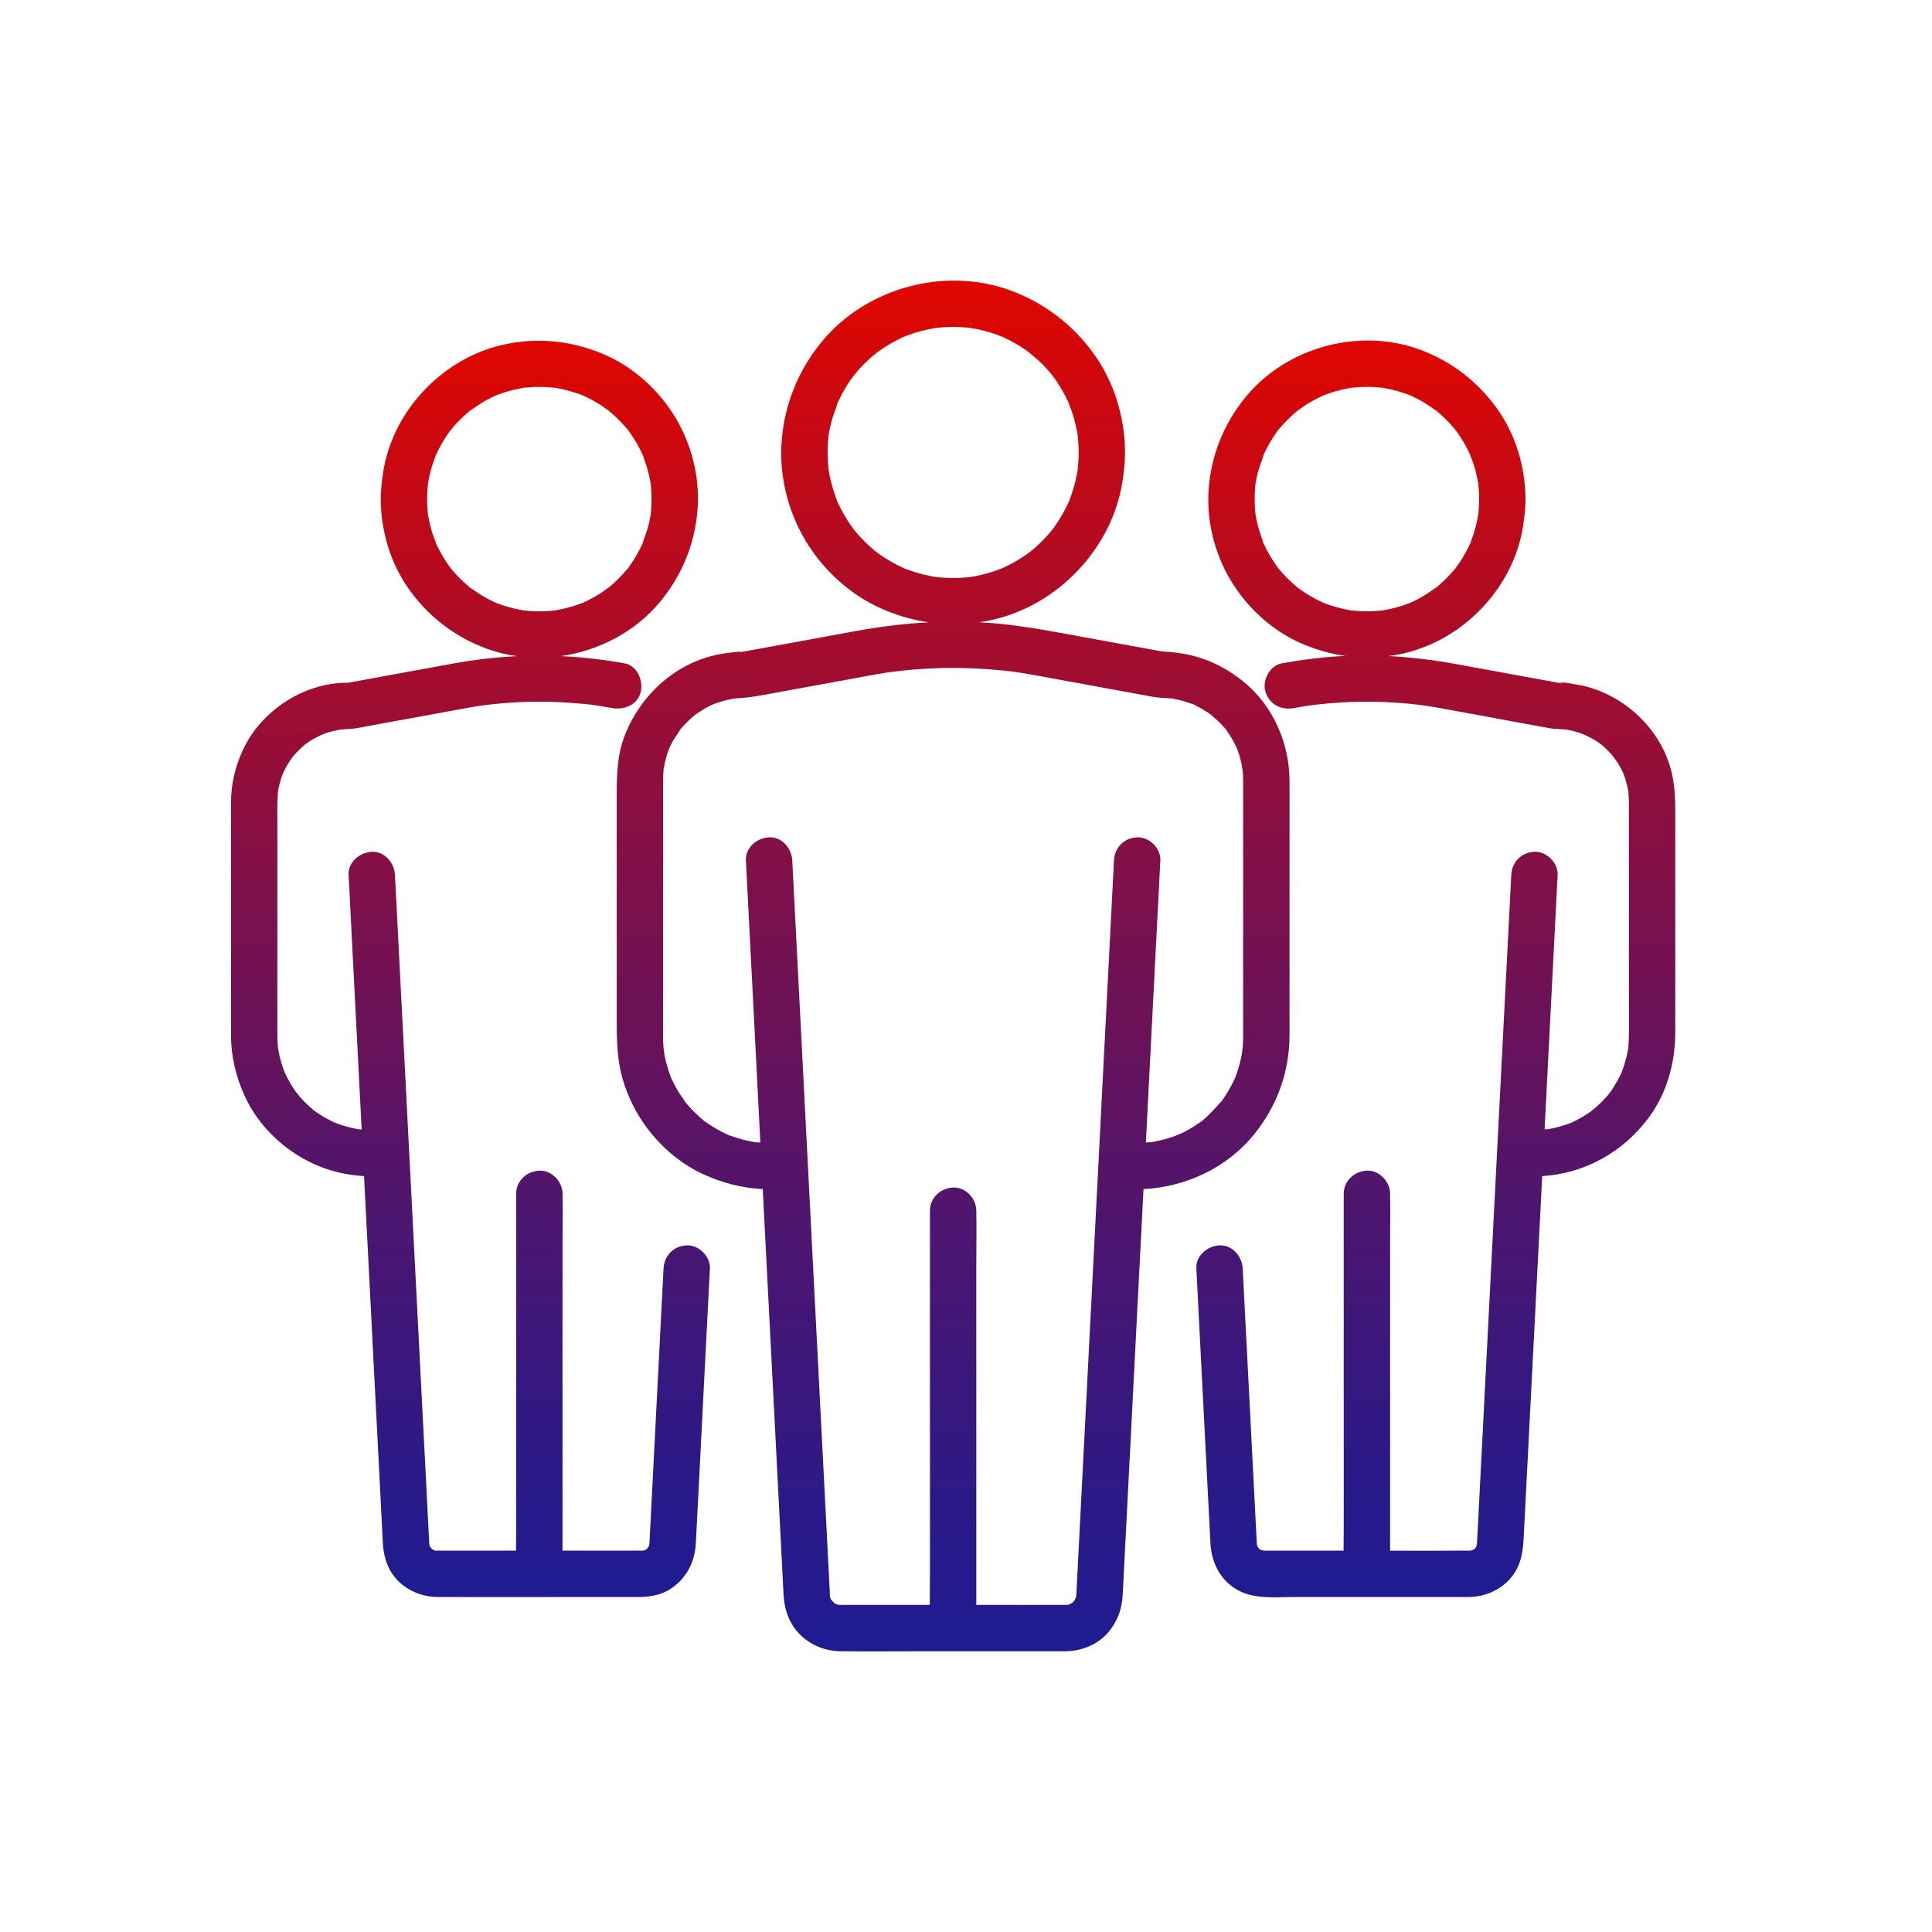
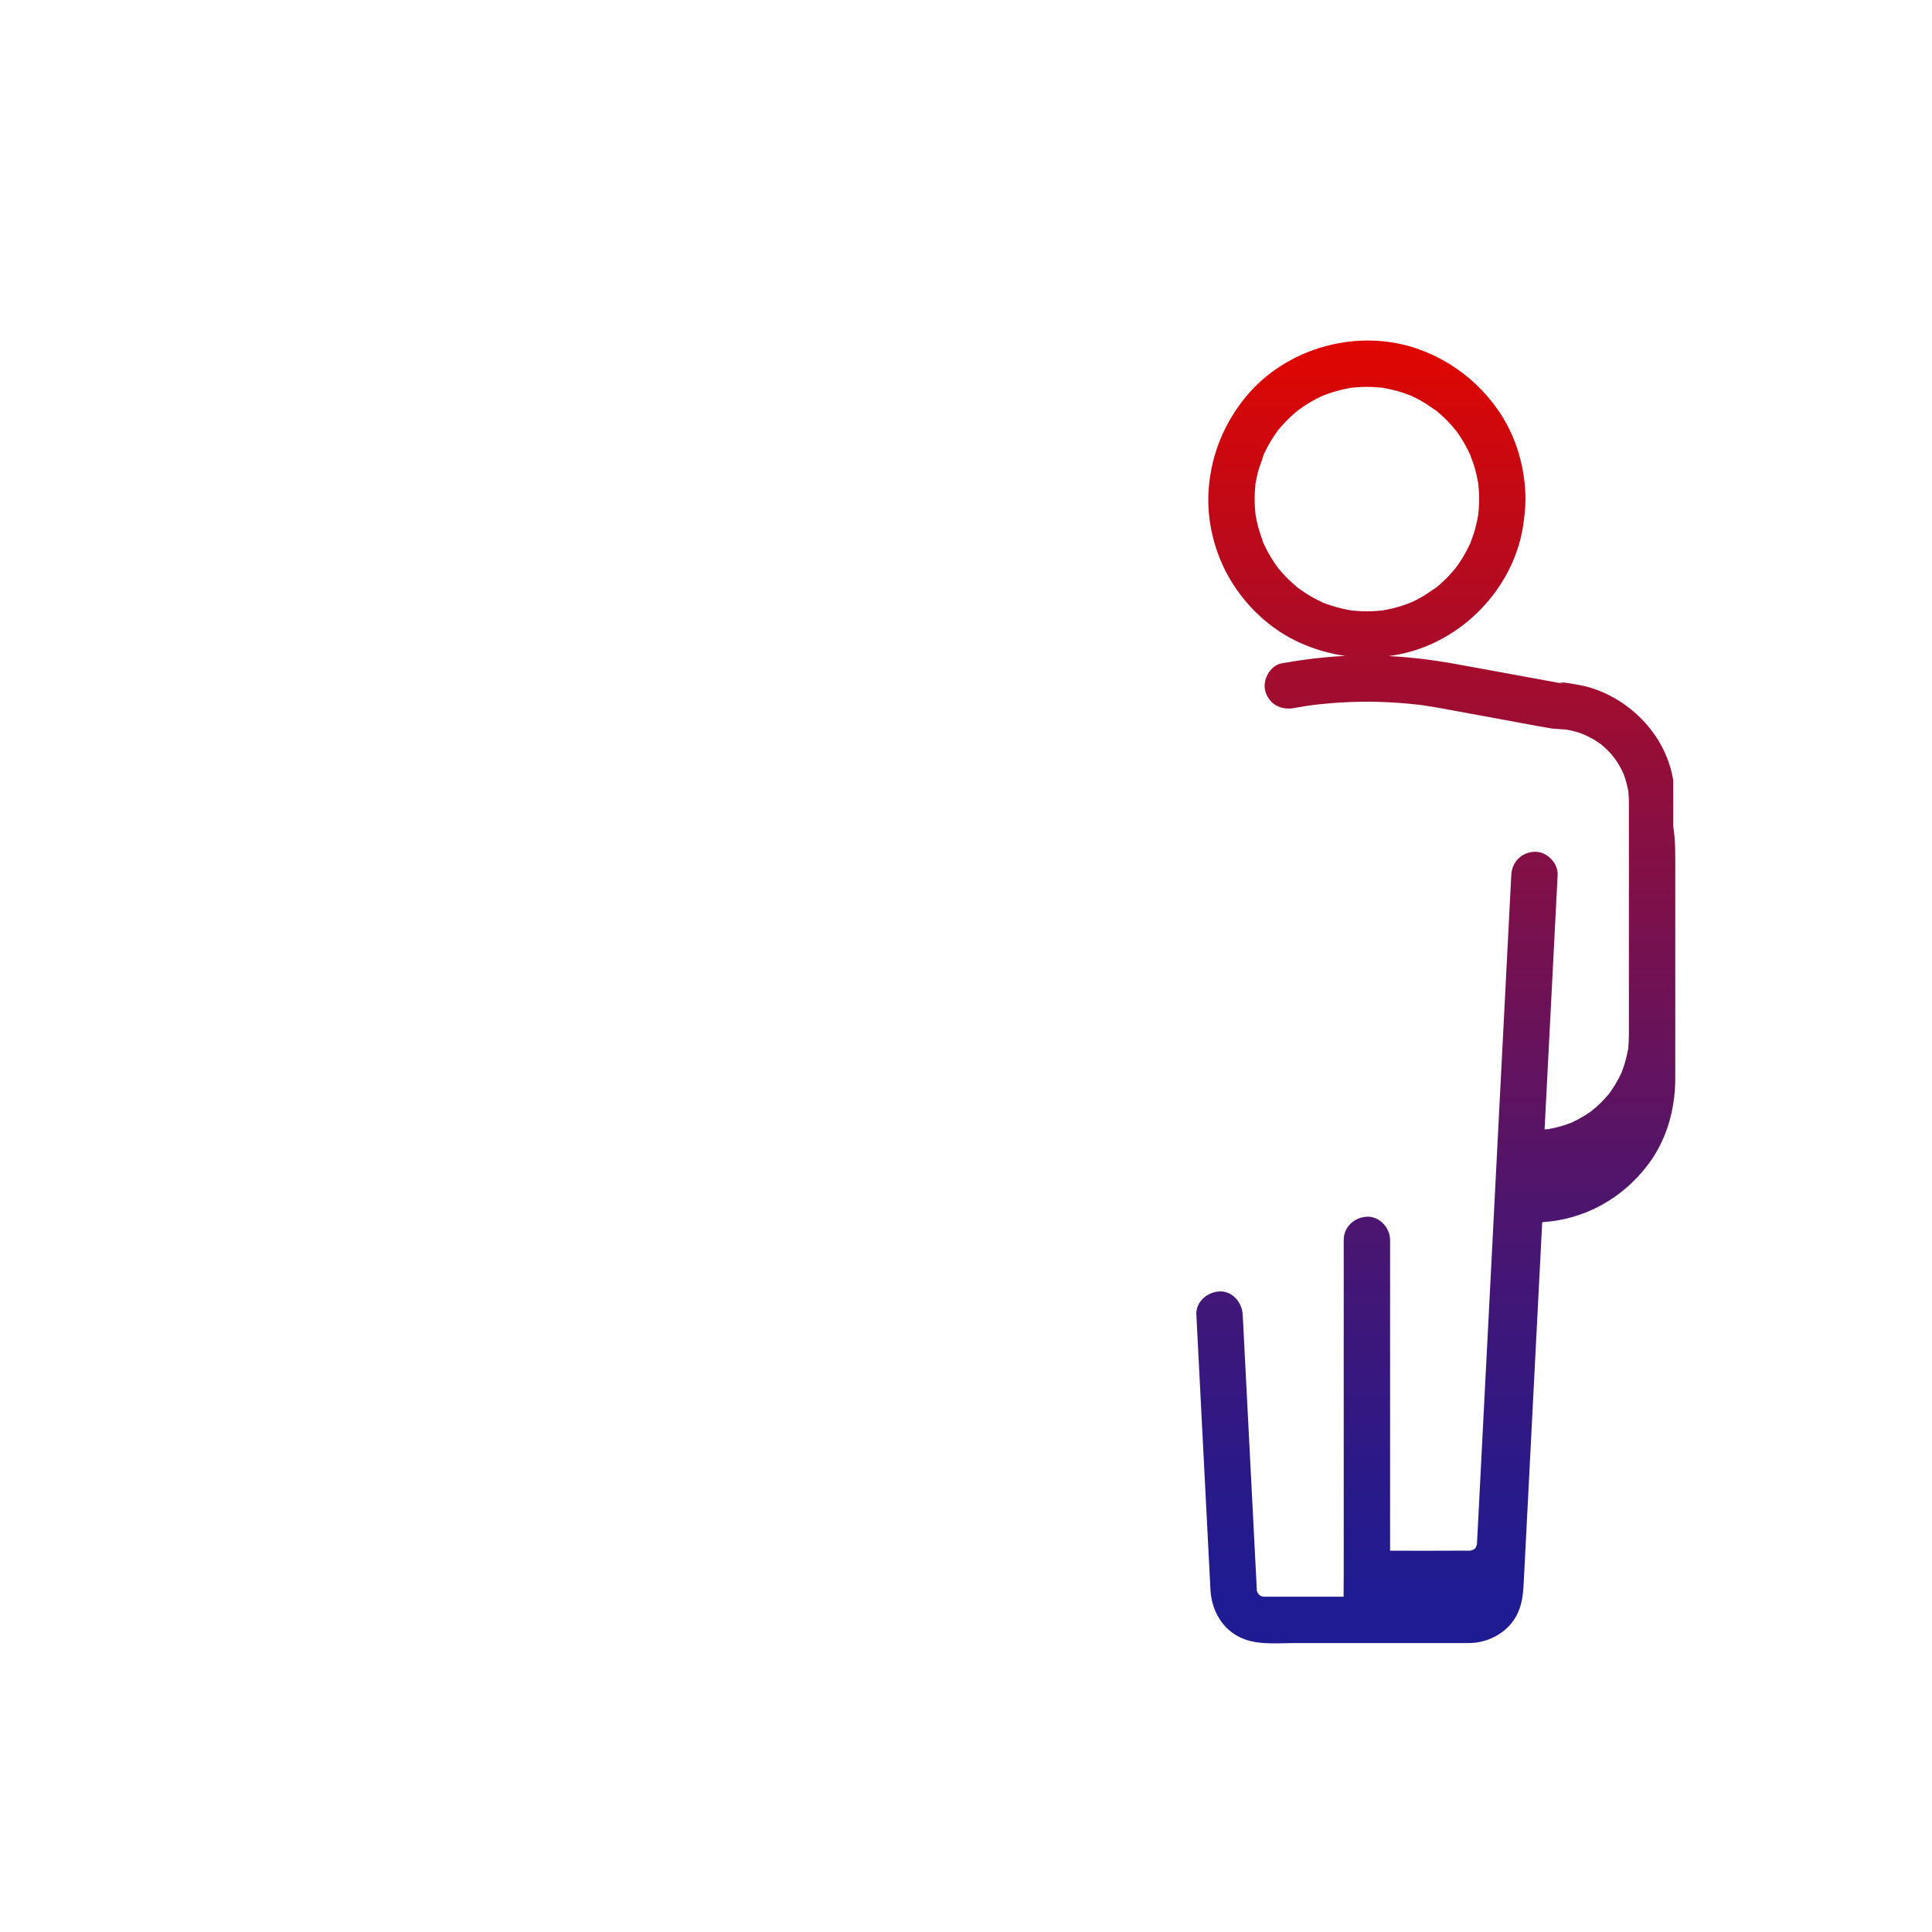
<svg xmlns="http://www.w3.org/2000/svg" xmlns:xlink="http://www.w3.org/1999/xlink" id="Layer_1" version="1.1" viewBox="0 0 2000 2000">
  <defs>
    <style>
      .st0 {
        fill: url(#linear-gradient2);
      }

      .st1 {
        fill: url(#linear-gradient1);
      }

      .st2 {
        fill: url(#linear-gradient);
      }
    </style>
    <linearGradient id="linear-gradient" x1="986.69" y1="290.48" x2="986.69" y2="1709.52" gradientUnits="userSpaceOnUse">
      <stop offset="0" stop-color="#e10600" />
      <stop offset=".04" stop-color="#d60707" />
      <stop offset=".39" stop-color="#880f42" />
      <stop offset=".68" stop-color="#4f156d" />
      <stop offset=".89" stop-color="#2c1987" />
      <stop offset="1" stop-color="#1f1b92" />
    </linearGradient>
    <linearGradient id="linear-gradient1" x1="1486.35" y1="352.51" x2="1486.35" y2="1653.53" xlink:href="#linear-gradient" />
    <linearGradient id="linear-gradient2" x1="487.01" y1="352.75" x2="487.01" y2="1653.3" xlink:href="#linear-gradient" />
  </defs>
-   <path class="st2" d="M1334.91,808.4c-.07-39.56-17.5-78.8-48.7-103.6-19.24-15.29-41.33-25.49-65.79-28.77-3.34-.45-6.67-.91-10.04-1.17-1.38-.11-2.77-.19-4.17-.24-.85-.03-3.34-.3-2.9-.15,1.22.22,2.44.44,3.67.67.16.03.34.06.53.1-.41-.06-.94-.15-1.62-.27-1.65-.28-2.39-.43-2.58-.5-1.97-.36-3.94-.72-5.91-1.08-26.73-4.9-53.46-9.79-80.2-14.68-29.5-5.4-58.9-11.04-88.84-13.55-4.87-.41-9.75-.74-14.62-.99,3.17-.46,6.34-1,9.5-1.63,69.9-13.9,127.93-73.65,138.74-144.26,1.51-9.85,2.58-19.7,2.64-29.67v-.43c-.21-35.82-10.99-72.07-31.91-101.32-21.73-30.41-51.15-53.03-86.22-66.02-68.1-25.2-149.63-3.2-195.75,52.86-24.15,29.36-38.47,64.2-41.52,102.15-2.9,36.01,6.23,73.38,24.91,104.26,18.05,29.83,45.28,55.03,77.16,69.42,16.16,7.29,32.96,12.22,50.07,14.7-25.29,1.32-50.48,4.46-75.51,9.04-24.89,4.55-49.77,9.11-74.66,13.66-12.13,2.22-24.26,4.45-36.4,6.67-1.69.31-3.39.61-5.08.92-1.19.22-2.38.44-3.57.66-2.98.56.38-.93,3.18-.71-2.42-.28-5.4.3-7.75.5-4.41.39-8.84,1-13.21,1.68-47.01,7.39-85.36,41.93-102,85.72-7.67,20.16-7.93,41.19-7.93,62.34v230.33c0,20.49.18,40.69,5.75,60.69,12.04,43.19,43.49,81.45,84.47,100.12,19.4,8.83,39.73,14.09,60.94,15.08.04.63.07,1.27.1,1.9,2.27,44.11,4.53,88.22,6.79,132.33,2.08,40.54,4.16,81.09,6.24,121.64,1.66,32.48,3.33,64.96,4.99,97.44,1,19.42,1.99,38.84,2.99,58.25.17,3.3.29,6.6.51,9.9,1,15.07,6.35,29.23,17.26,40,11.19,11.03,26.17,16.79,41.78,16.98,28.25.35,56.53,0,84.78,0h121.47c8.92,0,17.86.11,26.78,0,16.37-.21,33-6.81,43.81-19.41,9.38-10.93,14.11-23.36,15.04-37.68.74-11.36,1.17-22.74,1.75-34.11,1.37-26.77,2.75-53.54,4.12-80.31,1.91-37.34,3.83-74.68,5.74-112.01,2.2-42.91,4.4-85.81,6.6-128.72,1.13-22.07,2.27-44.14,3.4-66.21,43.62-2.03,86.41-22.11,114.17-56.21,24.05-29.54,36.98-65.09,37-103.28.02-44.5,0-89.01,0-133.52s.07-86.34,0-129.51ZM1090.67,546.69c.08-.11.15-.19.2-.24-.04.05-.1.13-.2.24ZM1107.36,419.5c-.04-.09-.1-.22-.18-.39.08.16.14.3.18.39ZM1003.6,334.38c.42.06.84.11,1.24.17h.01c1.69.31,3.15.89-1.78-.22.18.01.35.03.53.05ZM970.24,334.28c-.31.05-.63.1-.94.15-.04,0-.07.01-.11.01-1.1.12-1.58.17-1.69.17.33-.09,4.57-.63,2.74-.33ZM883.31,547.51c-.08-.1-.16-.19-.22-.28.33.39.7.85,1.03,1.27-.15-.18-.41-.5-.81-.99ZM907.57,571.77c-.25-.21-.47-.38-.63-.52.41.32.83.66,1.17.94-.15-.11-.33-.25-.54-.42ZM951.04,593.42c-3.43-.97-6.83-2.06-10.18-3.27-1.68-.61-3.32-1.31-4.99-1.92.49.21.98.43,1.46.66,2.24,1.04-2.44-.88-2.7-1.08.04,0,.24.06.64.2.18.06.37.13.55.2-.51-.23-1.01-.45-1.51-.68-6.77-3.12-13.31-6.75-19.56-10.82-1.46-.96-2.91-1.94-4.34-2.94-.56-.39-3.87-2.92-3.94-2.92-.49-.4-.92-.75-1.07-.88-1.51-1.25-3-2.53-4.46-3.83-5.67-5.09-10.97-10.59-15.84-16.46-.12-.15-.43-.52-.81-.98l-.02-.02h0s-.03-.03-.04-.05c.02.01.03.02.03.02-.24-.38-2.23-2.97-2.57-3.45-2.28-3.21-4.43-6.51-6.45-9.88-1.81-3.01-3.51-6.09-5.1-9.21-.9-1.77-1.77-3.55-2.6-5.35-.22-.47-.43-.94-.64-1.42.05.16.11.31.17.47.14.38.2.56.2.59-.15-.21-1.32-2.96-1.32-3.07.02,0,.17.29.5,1.02.15.33.3.66.45.99-2.59-6.97-5.03-13.91-6.78-21.17-.9-3.74-1.65-7.51-2.27-11.3-.06-.36-.11-.72-.16-1.09.03.23.05.45.07.68.06.61.09.99.11,1.19-.08-.55-.27-2.22-.37-3.04.08.39.14.77.19,1.17-.18-1.83-.39-3.67-.52-5.5-.62-8.13-.6-16.3.05-24.43.1-1.27.23-2.54.36-3.8-.05.19-.09.4-.14.61.08-.36.14-.73.19-1.11.04-.4.09-.79.13-1.19.05-.43.14-.89.23-1.24.01-.05.02-.09.03-.13.61-3.7,1.37-7.36,2.26-11,1.79-7.27,4.85-14.06,6.92-21.18-.25.55-.49,1.11-.75,1.66-.19.41-.33.71-.42.9.31-.71,1.11-2.52,1.27-2.91-.03.12-.07.23-.1.35.11-.25.23-.5.34-.75.74-1.6,1.51-3.19,2.3-4.76,1.78-3.53,3.69-6.98,5.74-10.36,1.81-2.99,3.72-5.92,5.73-8.79.99-1.41,2.18-2.76,3.08-4.23-.98,1.61-1.48,2.42-1.66,2.73.42-.62,1.97-3.04,2.79-4.01,4.75-5.68,9.91-11.02,15.42-15.96,2.38-2.13,4.91-4.06,7.34-6.12-1.24,1.08-1.8,1.57-1.94,1.71.31-.24,2.57-2.16,3.54-2.84,1.6-1.14,3.23-2.24,4.87-3.32,6.25-4.07,12.79-7.7,19.56-10.82.31-.14.62-.28.93-.42-.17.06-.35.12-.53.17.4-.16,2.49-1.09,3.07-1.33-.17.08-.51.24-1.05.49-.5.23-1,.45-1.49.67,1.68-.55,3.34-1.37,4.99-1.97,3.56-1.3,7.17-2.47,10.81-3.5,3.68-1.04,7.4-1.94,11.15-2.71,1.77-.36,3.56-.69,5.35-.99.55-.09,1.1-.17,1.65-.26-1.1.12-1.58.17-1.69.17.33-.09,4.57-.63,2.74-.33-.31.05-.63.1-.94.15,7.86-.88,15.78-1.16,23.68-.84,3.37.13,6.74.37,10.09.74-.1-.02-.2-.05-.31-.08.27.05.56.09.84.13.14.02.29.03.43.05.26.03.53.07.81.12h.01c.09.01.18.03.27.04,2.02.33,4.03.7,6.03,1.1,7.46,1.52,14.8,3.6,21.95,6.21,1.66.6,3.31,1.42,4.99,1.97-.49-.22-.99-.44-1.48-.67-.55-.25-.89-.41-1.06-.49.59.24,2.68,1.17,3.07,1.33-.18-.05-.36-.11-.53-.17.31.14.62.28.93.42,3.59,1.66,7.12,3.45,10.57,5.38,3.06,1.71,6.06,3.53,8.99,5.44,1.47.96,2.91,1.94,4.34,2.94,1,.7,3.3,2.62,3.88,3.07-.15-.15-.44-.41-.92-.83,5.11,4.4,10.26,8.65,14.96,13.56,2.41,2.52,4.74,5.11,6.97,7.79,1.12,1.33,2.15,2.75,3.29,4.06-1.54-1.76-2.16-2.47-2.25-2.55.14.21,2.41,2.93,3.17,4,4.28,6.1,8.12,12.5,11.47,19.15.8,1.57,1.56,3.16,2.3,4.76.14.3.28.6.41.91-.05-.12-.09-.25-.11-.38.19.49.75,1.75,1.08,2.49-.08-.16-.18-.36-.29-.61-.23-.5-.45-1-.68-1.5,1.08,3.6,2.77,7.1,3.93,10.68,2.24,7,3.98,14.15,5.2,21.39.09.36.19.86.24,1.32.03.32.07.63.1.95,0,.04,0,.07.02.11.04.3.08.6.14.89-.03-.11-.06-.22-.08-.32.13,1.29.26,2.57.36,3.86.34,4.18.49,8.37.51,12.56-.02,3.96-.15,7.92-.45,11.87-.14,1.81-.32,3.62-.51,5.43.07-.49.14-1,.19-1.3-.03.28-.09.79-.2,1.59-.1.76-.17,1.26-.21,1.56.06-.5.16-1.35.21-1.78-.07.44-.13.86-.17,1.09-1.22,7.55-3.01,15.01-5.35,22.3-1.08,3.37-2.37,6.65-3.61,9.95.21-.46.41-.92.62-1.38,1.05-2.24-.9,2.45-1.09,2.7,0-.03.07-.22.22-.63.08-.23.17-.46.25-.69-.15.35-.3.7-.46,1.04-.91,2-1.87,3.99-2.87,5.95-3.38,6.63-7.24,13.02-11.54,19.09-.3.42-1.87,2.46-2.41,3.22.48-.57.96-1.17,1.29-1.56-.12.17-.29.38-.51.65-.6.75-.89,1.1-.96,1.17-.58.69-1.08,1.3-1.25,1.5-2.37,2.84-4.85,5.6-7.42,8.26-2.57,2.66-5.24,5.23-8,7.7-1.3,1.16-2.61,2.3-3.95,3.42-.25.21-.88.72-1.55,1.27h-.01c-.03.06-.35.33-1.11.94-.2.16-.38.3-.52.4.42-.35,1.02-.84,1.59-1.31-.42.27-3.27,2.45-3.92,2.91-1.43,1-2.87,1.98-4.34,2.94-3.3,2.15-6.68,4.18-10.14,6.07-3.08,1.69-6.23,3.28-9.42,4.75-.37.17-.87.37-1.39.55.31-.09.66-.2,1.05-.32-2.1.65-4.13,1.64-6.2,2.39-7.17,2.58-14.53,4.62-22,6.11-1.26.25-2.52.49-3.79.7,0,.04-1.15.27-1.97.36-.21.02-.42.04-.63.06-.55.08-1.11.16-1.67.26.43-.08.82-.15,1.18-.21-3.77.39-7.53.69-11.32.83-7.67.28-15.29-.09-22.91-.86.42.05.83.11,1.23.19-.79-.1-2.78-.33-3.25-.4.17.01.56.06,1.27.13.25.03.5.05.75.08-.39-.06-.78-.11-1.16-.17-1.79-.29-3.58-.62-5.36-.97-3.97-.79-7.91-1.74-11.81-2.84ZM860.56,1656.53s.04.04.06.06c0,.11.01.23.02.35-.01-.12-.03-.26-.08-.41ZM1286.91,1073.33c-.02,3.28-.12,6.56-.36,9.83-.15,1.97-1.51,10.3-.44,4.66-.38,2.21-.71,4.44-1.17,6.62-1,4.84-2.28,9.62-3.83,14.31-.68,2.08-1.41,4.12-2.19,6.16.11-.21.23-.44.36-.68-.2.39-.39.79-.57,1.2,0,.01-.01.02-.01.03-.03.06-.06.12-.09.19-.03.06-.05.12-.08.18-.29.67-.57,1.36-.88,2.02-2.05,4.38-4.34,8.65-6.85,12.79-1.14,1.87-2.32,3.71-3.55,5.52-.72,1.08-1.47,2.15-2.23,3.2.19-.21.39-.43.58-.64-.72.93-1.44,1.85-2.16,2.78.53-.7,1.05-1.4,1.56-2.11-6.61,7.28-12.74,14.51-20.42,20.77-.68.55-1.41,1.06-2.05,1.64.27-.24.52-.46.74-.66-.02.02-.05.03-.07.05-1.78,1.28-3.58,2.52-5.42,3.71-4.42,2.87-9.01,5.48-13.74,7.8-1.97.97-4.06,1.76-6.01,2.78,7.05-3.68-.33.04-2.31.74-4.43,1.58-8.94,2.93-13.51,4.03-2.42.58-4.85,1.09-7.3,1.54-.97.17-1.95.33-2.93.49.17,0,.33-.02.5-.04,5.11-.49-5.98,1-.94.12.15-.03.29-.05.44-.08-1.93.18-3.85.34-5.77.47.3-5.85.6-11.71.9-17.56,2.05-40.08,4.11-80.15,6.16-120.22,1.6-31.24,3.21-62.49,4.81-93.73.91-17.83,1.83-35.65,2.74-53.48.12-2.33.24-4.66.36-6.98.64-12.56-11.5-24.56-24-24-13.56.6-23.31,10.54-24,24-.48,9.34-.96,18.69-1.44,28.04-1.28,25.04-2.57,50.09-3.85,75.14-1.84,35.87-3.68,71.74-5.52,107.62-2.17,42.26-4.33,84.52-6.5,126.79-2.24,43.65-4.48,87.3-6.72,130.95-2.07,40.52-4.15,81.04-6.23,121.56-1.68,32.73-3.36,65.45-5.03,98.17-1.04,20.25-2.08,40.51-3.12,60.76-.2,4-.38,8.01-.61,12.01-.01.1-.02.2-.02.29-.34,1.08-.77,2.24-1.1,3.37-.4.63-.82,1.29-1.14,1.94-.17.19-.34.38-.52.56-.36.37-.76.71-1.15,1.06t-.01.01c-.71.42-1.42.86-2.12,1.3-.89.28-1.84.69-2.63.89-.16.04-.32.07-.49.1-.46-.01-.93.02-1.39.03h-.69c-28.19.18-56.4,0-84.59,0h-7.64v-354.71c0-17.51.41-35.07,0-52.57-.01-.26,0-.52,0-.77,0-12.56-11.04-24.58-24-24-13.01.58-24,10.54-24,24v378.71c0,9.77-.13,19.56-.17,29.34h-65.33c-9.01,0-18.02.11-27.03,0h-.44s-.12,0-.19-.01c.31.12.65.26,1.02.42-.36-.16-.76-.3-1.18-.42-.62,0-1.58-.01-1.12-.02-1.42,0-1.73-.47-.92-.47-.66-.14-1.33-.27-1.94-.41,0,0-.02-.01-.02-.01-.16-.07-.3-.14-.44-.22-.3-.17-.58-.34-.87-.53-.57-.75-1.68-1.64-2.54-2.37-.28-.48-.66-1.05-.98-1.52.03.22.06.46.09.72-.02-.02-.05-.05-.07-.07-.11-.43-.33-.94-.51-1.38-.07-.1-.12-.17-.15-.22-.53-.84-.54-1.32-.35-1.32-.04-.15-.08-.3-.12-.46-.02.29-.05.6-.09.94.06-.48-.09-1.01-.11-1.5,0-.11,0-.23-.01-.34-.04-.14-.07-.29-.11-.43-.25-.98-.15-1.51.01-1.46-.68-12.08-1.24-24.17-1.86-36.24-1.4-27.26-2.79-54.52-4.19-81.78-1.92-37.48-3.85-74.96-5.77-112.43-2.19-42.73-4.38-85.46-6.57-128.19-2.23-43.44-4.45-86.87-6.68-130.31-2.03-39.61-4.06-79.22-6.09-118.83-1.58-30.8-3.16-61.6-4.74-92.4-.9-17.49-1.8-34.97-2.69-52.46-.12-2.29-.24-4.58-.35-6.87-.65-12.52-10.58-24.6-24-24-12.46.56-24.69,10.57-24,24,.48,9.55.97,19.1,1.46,28.65,1.31,25.44,2.61,50.87,3.92,76.31,1.86,36.33,3.72,72.67,5.59,109.01,1.33,26,2.66,52,4,78-1.94-.13-3.88-.29-5.83-.47.16.03.33.05.49.08,5.05.84-6.05-.61-.94-.12.15.01.3.03.45.04-.74-.12-1.47-.24-2.21-.37-3.11-.55-6.21-1.21-9.28-1.99-4.34-1.09-8.62-2.4-12.82-3.92-1.19-.42-2.35-.89-3.53-1.34.21.1.41.19.62.29,3.51,1.63-1.82-.58-2.09-.8.06,0,.42.12,1.26.43.07.03.14.05.21.08-2.19-1.02-4.38-2.04-6.53-3.15-4.09-2.11-8.07-4.44-11.93-6.97-1.9-1.25-3.73-2.57-5.59-3.88.3.24.59.48.88.73,2.43,2.07-5.04-3.67-1.21-.97.09.06.18.13.27.19-.87-.71-1.75-1.39-2.61-2.12-3.66-3.1-7.15-6.39-10.46-9.87-1.5-1.58-2.97-3.19-4.39-4.84-.74-.86-1.47-1.73-2.19-2.6-.01-.01-.02-.03-.03-.04-.11-.12-.21-.25-.31-.37-.69-.85-1.48-2.25-1.48-2.39-2.01-2.94-4.2-5.8-6.03-8.87-2.43-4.09-4.55-8.33-6.6-12.62.02.08.05.16.07.24-.05-.12-.09-.25-.14-.38-.11-.23-.22-.47-.33-.7-.22-.48-.42-1.04-.55-1.48h0c-.11-.26-.21-.52-.31-.78-.78-2.08-1.51-4.19-2.18-6.31-1.64-5.15-2.96-10.4-3.95-15.71-.39-2.1-.7-9.48-.42-2.14-.12-2.15-.51-4.32-.66-6.47-.24-3.3-.34-6.6-.35-9.91,0-1.12,0-2.24,0-3.37v-134.97c0-42.07-.06-84.14,0-126.22,0-3.21.07-6.42.31-9.63.06-.74.13-1.49.2-2.24h0s.01-.04.01-.05c.03-.38.07-.77.11-1.15.09-.84.33-1.67.51-2.04h0c.2-1.25.37-2.5.64-3.69,1.09-4.9,2.54-9.72,4.3-14.42-.09.15-.18.31-.28.48.15-.26.29-.53.41-.82.01-.02.02-.04.02-.06.07-.18.16-.38.25-.58.01-.01.01-.02.02-.03.13-.32.25-.63.39-.92,1.12-2.39,2.32-4.74,3.61-7.05,1.74-3.1,3.94-5.96,5.91-8.93-.06-.09.67-1.5,1.42-2.42.09-.11.18-.22.27-.32.09-.14.17-.28.25-.42-.07.13-.14.25-.21.37.74-.88,1.49-1.75,2.24-2.61,1.45-1.63,2.94-3.21,4.48-4.75s3.13-3.03,4.76-4.48c.98-.87,1.97-1.72,2.98-2.55.03-.02.05-.04.08-.06-.1.06-.2.13-.3.19-.25.19-.44.32-.56.4.36-.29,1.29-1.01,2.81-2.17-.65.52-1.31,1.05-1.95,1.58,3.77-2.43,7.34-5.08,11.27-7.28,2.11-1.18,4.26-2.28,6.45-3.32.98-.47,2.06-.84,3-1.37-.48.27-.89.51-1.25.71.6-.31,1.22-.6,1.68-.77,4.2-1.53,8.5-2.81,12.85-3.82,1.33-.3,2.71-.5,4.08-.71-.08-.11.68-.42,1.63-.51.59-.05,1.17-.11,1.76-.17.18-.04.36-.09.54-.14-.16.05-.32.09-.47.14,1.23-.12,2.45-.24,3.69-.32,9.01-.57,17.33-1.8,26.17-3.42,26.42-4.84,52.84-9.67,79.26-14.51,9.87-1.81,19.74-3.61,29.6-5.42,2.55-.46,5.09-.94,7.64-1.38,3.2-.56,6.4-1.09,9.6-1.59,1.93-.29,3.85-.56,5.78-.86.16-.02.3-.05.44-.07-.76.09-1.09.12-1.16.12.19-.06,2.29-.34,2.7-.37-.16.04-.6.11-1.46.24.23-.03.5-.06.81-.1,7.08-.85,14.15-1.65,21.26-2.24,28.69-2.41,57.6-2.32,86.28.25,6.14.55,12.31,1.11,18.42,1.97-.12-.02-.23-.04-.33-.06.13.02.3.04.5.08.13.02.28.04.44.07.11.01.23.03.34.05.08,0,.16.03.24.03.03,0,.06.01.1.02.8.13,1.6.25,1.9.29,1.6.24,3.21.48,4.81.74,4.17.65,8.33,1.36,12.48,2.12,1.52.27,3.04.55,4.57.83l72.75,13.32c11.98,2.19,23.97,4.39,35.96,6.58l10.14,1.86c6.04,1.11,12.09,1.12,18.18,1.66.6.05,1.2.12,1.8.18-5.01-.96,6.05.58.95.1-.3-.03-.61-.06-.91-.09,2.21.42,4.42.8,6.62,1.31,5.13,1.18,10.05,2.82,14.98,4.64-.17-.07-.33-.15-.49-.23-4.45-2.14,5.49,2.07.85.36-.12-.04-.24-.09-.36-.13.63.3,1.27.59,1.91.89,2.37,1.15,4.7,2.38,6.99,3.69,1.9,1.09,3.76,2.24,5.59,3.45,1.09.72,2.18,1.46,3.24,2.22.02.01.04.03.06.04.02,0,.04.03.06.05,0,0,.01.01.02.02.01,0,.02.01.03.01.74.55,1.72,1.47,1.97,1.74.02.01.03.03.04.04h0v.02s.01,0,.02.01c2.65,2.29,5.34,4.51,7.82,7.05,1.52,1.56,2.99,3.16,4.42,4.81.7.8,1.38,1.63,2.06,2.45-.04-.05-.08-.1-.11-.15-2.48-3.56,3.55,4.28.56.71-.15-.19-.31-.37-.45-.56,2.71,3.92,5.32,7.85,7.6,12.05,1.02,1.88,1.99,3.79,2.9,5.74-.02-.08-.05-.16-.07-.24.04.13.09.25.13.38h.01c.2.43.4.98.56,1.48.35.87.73,1.75,1.04,2.62,1.48,4.23,2.71,8.54,3.66,12.92.49,2.23,1.17,11.26.76,3.02.14,2.76.59,5.51.74,8.27.12,2.39.13,4.78.14,7.18v264.31Z" />
-   <path class="st1" d="M1732.11,807.71c-7.19-44.88-42.23-82.25-85.09-95.62-4.5-1.41-9.1-2.48-13.75-3.23-5.46-.87-14.16-3.02-20.21-2.18,2.84-.21,6.14,1.25,3.32.73-1.24-.23-2.47-.46-3.71-.68-.06-.01-.12-.02-.18-.03-10.35-1.9-20.71-3.79-31.07-5.69-24.41-4.47-48.82-8.94-73.24-13.41-23.42-4.29-46.99-7.23-70.64-8.44,3.76-.49,7.51-1.11,11.27-1.86,64.33-12.78,117.94-67.86,127.89-132.86,1.41-9.15,2.42-18.28,2.48-27.52v-.48c-.21-33.09-10.16-66.63-29.55-93.61-20.14-28.02-47.16-48.78-79.53-60.78-62.66-23.22-137.94-2.93-180.37,48.68-22.44,27.28-35.66,59.52-38.45,94.79-2.61,33.02,5.86,67.39,22.99,95.7,16.55,27.37,41.52,50.6,70.74,63.87,15.37,6.97,31.33,11.64,47.61,13.9-6.7.31-13.39.78-20.09,1.41-15.31,1.44-30.59,3.56-45.72,6.29-12.39,2.24-20.51,17.96-16.77,29.53,4.3,13.28,16.26,19.16,29.53,16.76,3.5-.63,7-1.24,10.52-1.8,1.59-.25,3.19-.5,4.79-.73.06-.01,1.14-.17,2.14-.31-.07.01-.14.01-.2.02.17-.03.37-.06.62-.1.37-.05.65-.09.85-.11-.14.03-.32.06-.52.09,1.02-.13,2.18-.28,2.25-.29,1.92-.24,3.84-.46,5.77-.67,3.85-.42,7.7-.79,11.56-1.11,13.49-1.12,27.03-1.64,40.56-1.55,13.54.09,27.08.78,40.55,2.07,3.22.31,6.42.65,9.63,1.03,1.32.15,2.64.29,3.96.46-.25-.04-.5-.09-.68-.12.36.05,1.04.15,2.17.32-.34-.05-.68-.09-1.03-.13.27.05.53.09.72.12,5.77.88,11.53,1.77,17.28,2.82,18.86,3.42,37.72,6.9,56.58,10.36,19.16,3.5,38.3,7.24,57.5,10.52,5.22.89,10.28.81,15.51,1.29.28.03.57.06.85.09.02.01.05.01.08.01.18.02.37.04.55.07.01,0,.02.01.03,0,.07.01.14.02.2.03.01,0,.02.01.04.01.55.07,1.11.13,1.66.15-.38-.01-.74-.03-1.06-.04,2.46.45,4.89.98,7.31,1.61,2.37.62,4.71,1.32,7.03,2.11,1.38.48,4.43,2.06,4.65,2.14-.09-.06-.81-.48-2.58-1.47,4.09,2.25,8.39,4.01,12.38,6.49,1.85,1.15,3.66,2.36,5.43,3.63.69.49,1.38,1.1,2.1,1.55-.26-.16-.51-.32-.73-.46,3.62,3.06,7.03,6.39,10.19,9.94,1.32,1.49,5.1,7.36,1.46,1.56,1.1,1.69,2.4,3.27,3.51,4.95,2.56,3.88,4.84,7.94,6.84,12.15-.04-.15-.08-.31-.12-.47.07.25.15.51.26.77.02.04.04.09.06.13.09.19.17.39.24.59.03.07.05.13.08.2h0c.11.27.23.53.32.78.85,2.29,1.62,4.61,2.3,6.96.62,2.15,1.17,4.32,1.64,6.5.24,1.1.46,2.21.67,3.32.05.31.11.61.16.92-.04-.41-.08-.83-.12-1.24-.04-.34-.07-.59-.08-.75.06.46.23,1.71.48,3.75-.09-.59-.18-1.18-.28-1.76.35,3.81.57,7.6.58,11.43v240.56c-.01,4.65-.3,9.25-.73,13.88.05-.31.1-.63.16-.94.58-3.3-.68,6.52-.22,1.62.02-.23.04-.45.06-.68-.13.81-.26,1.62-.41,2.42-.4,2.23-.87,4.44-1.4,6.64-1.16,4.78-2.6,9.49-4.33,14.09-.29.77-.63,1.54-.95,2.31.11-.23.22-.45.33-.68.32-.67.49-1.02.57-1.14-.13.36-1.19,2.67-1.38,3.15.13-.43.29-.85.46-1.27-.84,1.75-1.65,3.49-2.54,5.21-2.22,4.28-4.7,8.42-7.42,12.41-.57.83-1.14,1.64-1.72,2.46.01,0,.02-.02.03-.02-.04.06-.19.27-.49.67.13-.19.27-.38.41-.58-.32.39-1.3,1.69-1.57,2.02-.7.84-1.41,1.66-2.13,2.48-3.31,3.77-6.85,7.33-10.6,10.66-1.48,1.31-3.31,2.48-4.69,3.9.48-.35.96-.7,1.44-1.04.07-.05.15-.11.21-.14-.71.53-1.66,1.23-1.91,1.44.08-.09.16-.18.26-.26-.58.42-1.16.85-1.75,1.26-3.96,2.76-8.07,5.28-12.33,7.55-1.94,1.03-3.91,2.02-5.9,2.95-.32.14-1.39.59-2.03.86.15-.05.29-.1.44-.16.26-.11,1.07-.42,1.71-.66-.24.1-.53.22-.89.36-.95.37-1.45.57-1.65.64.05-.03.13-.07.23-.11-4.39,1.67-8.88,3.09-13.43,4.24-2.19.56-4.39,1.05-6.61,1.48-.88.17-1.76.32-2.64.47.31-.02.61-.03.92-.03-.22,0-3.19.49-3.6.53.13-.04.53-.12,1.29-.26.46-.08.93-.16,1.39-.24-1.29.03-2.57.12-3.86.23.43-8.23.85-16.47,1.27-24.7,2.63-51.18,5.25-102.35,7.88-153.52,1.39-27.16,2.78-54.33,4.17-81.49.07-1.2.13-2.4.19-3.61.64-12.55-11.5-24.56-24-24-13.55.61-23.31,10.55-24,24-.95,18.51-1.9,37.01-2.85,55.52-2.35,45.82-4.7,91.64-7.05,137.47-3,58.59-6,117.19-9.01,175.78-2.91,56.69-5.81,113.38-8.72,170.07-2.08,40.5-4.15,81.01-6.23,121.52-.5,9.72-1,19.45-1.5,29.17-.06,1.13-.14,2.26-.18,3.4-.26.72-.71,1.83-.92,2.71h0c-.18.28-.62.85-.95,1.36-.05.05-.09.09-.14.14.03-.02.05-.03.08-.04-.04.06-.08.13-.12.19-.61.42-1.21.89-1.82,1.26-.82.18-1.92.61-2.68.88-.34.01-.72.02-.86.02-.34.01-.68,0-1.02,0-27.16.16-54.32.13-81.48.08v-321.06c0-15.88.39-31.81,0-47.69v-.7c0-12.55-11.03-24.58-24-24-13,.59-24,10.55-24,24v344.99c0,8.13-.1,16.26-.14,24.39-3.1-.01-6.19-.01-9.29-.01h-65.59c-2.15,0-4.3.02-6.45,0-.34,0-.67.01-1,0h-.23c-.86-.22-1.87-.37-2.59-.52-.64-.38-1.28-.75-1.92-1.14-.42-.46-.87-1-1.34-1.5-.31-.62-.67-1.44-1.05-2.11-.02-.07-.04-.13-.06-.2-.04-.15-.08-.4-.13-.69.03.22.04.44.04.64-.04-.07-.08-.14-.13-.2v-.11c-.01-.4-.03-.79-.06-1.19-.04-.24-.1-.47-.15-.66.07.14.11.3.14.46-.03-.46-.05-.92-.08-1.38-2.22-43.45-4.45-86.9-6.68-130.34-2.47-48.24-4.95-96.47-7.42-144.7-.14-2.8-.29-5.59-.43-8.38-.64-12.52-10.58-24.6-24-24-12.45.56-24.69,10.57-24,24,1.91,37.29,3.83,74.58,5.74,111.88,2.69,52.56,5.39,105.13,8.08,157.7.26,5.05.5,10.11.78,15.16,1.08,19.71,10.29,38.05,27.97,47.99,17.62,9.91,39.77,7.29,59.29,7.29h162.15c6.01,0,12.02.04,18.03,0,21.11-.12,41.8-11.59,50.76-31.2,5.23-11.47,5.66-22.71,6.28-34.82,1.7-33.19,3.4-66.38,5.1-99.56,2.78-54.21,5.56-108.43,8.34-162.64,1.84-35.83,3.68-71.66,5.51-107.49,43.68-2.62,83.13-24.55,109.56-59.58,19.43-25.74,28.19-57.48,28.19-89.44v-211.99c0-16.39.49-32.53-2.12-48.79ZM1431.65,631.86c4.11-.45-5.49.86-.74.08-3.42.36-6.85.65-10.29.79-7.19.28-14.36-.05-21.5-.79,4.75.78-4.85-.53-.74-.08.23.02.46.05.69.07-.12-.02-.26-.05-.41-.07-1.57-.26-3.13-.54-4.68-.85-3.53-.7-7.03-1.53-10.49-2.5-3.43-.96-6.83-2.06-10.17-3.28-1.04-.38-2.07-.8-3.1-1.2.49.21.98.43,1.43.68.19.1-3.08-1.2-3.3-1.35.03,0,.22.06.63.2.42.15.83.3,1.24.47-.73-.32-1.48-.62-2.18-.94-5.96-2.78-11.73-5.97-17.24-9.56-2.66-1.73-5.14-3.76-7.78-5.52.51.4,1.03.8,1.52,1.24,1.9,1.67-2.51-1.89-2.29-1.75.26.16.51.33.76.5-.17-.13-.34-.27-.5-.4-1.5-1.25-2.99-2.53-4.44-3.85-5-4.51-9.68-9.39-13.98-14.58-.18-.22-.37-.44-.55-.66.19.25.36.49.52.75-.43-.54-1.75-2.16-2.02-2.52.11.11.35.39.8.92.24.28.47.57.7.85-.79-1.11-1.66-2.19-2.45-3.3-2.02-2.85-3.92-5.78-5.72-8.78-1.57-2.63-3.06-5.31-4.46-8.04-.8-1.57-1.57-3.15-2.31-4.74-.22-.45-.42-.91-.62-1.36.05.14.09.27.14.41.75,2.19-1.13-2.28-1.13-2.47.03,0,.18.28.51,1.01.16.35.32.7.48,1.05-2.22-6.42-4.57-12.67-6.16-19.3-.65-2.75-1.23-5.54-1.72-8.33-.11-.33-.23-.84-.28-1.35-.06-.55-.11-1.1-.17-1.65h0c-.04-.23-.09-.45-.14-.66.04.16.08.32.12.47-.15-1.45-.29-2.89-.4-4.34-.53-7.19-.51-14.42.05-21.61.13-1.57.27-3.14.46-4.7-.76,4.59.65-5.79.01-.11v.04c.02-.14.04-.28.07-.44.59-3.56,1.31-7.11,2.16-10.62,1.62-6.6,4.47-12.77,6.27-19.25-.25.55-.49,1.11-.75,1.66-.25.54-.41.88-.49,1.05.24-.58,1.18-2.67,1.34-3.07-.03.12-.07.24-.1.36.02-.05.05-.1.07-.15.74-1.6,1.5-3.18,2.3-4.75,1.58-3.13,3.28-6.2,5.09-9.2,1.7-2.8,3.49-5.54,5.38-8.22.6-.84,1.23-1.67,1.84-2.5-.16.19-.32.38-.49.57-1.98,2.22,3.04-4.21,1.34-1.76-.26.38-.54.76-.81,1.14.52-.63,1.01-1.29,1.53-1.91,4.33-5.16,9.03-10.02,14.06-14.51,1.13-1.02,2.28-2.02,3.45-2.99.5-.42,1.44-1.1,2.18-1.61-.39.25-.89.59-1.54,1.01,2.76-1.85,5.37-3.94,8.15-5.76,5.7-3.7,11.66-6.99,17.84-9.83.09-.04.18-.08.27-.12-.18.07-.37.12-.55.17.2-.12,3.05-1.37,3.27-1.42-.04.02-.21.11-.58.29-.7.34-1.43.64-2.14.96,1.48-.47,2.97-1.22,4.41-1.75,3.34-1.22,6.74-2.31,10.17-3.27,3.24-.91,6.52-1.7,9.82-2.37,1.47-.3,2.94-.58,4.42-.83-.68.05-.67,0,1.33-.23.36-.04.73-.08,1.09-.11h.01c6.79-.73,13.64-.95,20.46-.68,3.37.14,6.73.39,10.08.76-3.14-.54,1.54.08,1.89.19-.12,0-.58-.04-1.62-.16-.08-.01-.16-.02-.24-.03,2,.34,4,.68,5.99,1.09,6.79,1.38,13.48,3.27,19.99,5.64,1.46.54,2.93,1.29,4.43,1.76-.72-.32-1.45-.63-2.16-.97-.37-.18-.54-.27-.58-.29.22.05,3.07,1.3,3.27,1.42-.18-.05-.35-.1-.53-.16.08.04.17.07.25.11,3.2,1.47,6.33,3.06,9.4,4.76,5.69,3.16,10.77,7.03,16.17,10.56-.32-.26-.64-.52-.96-.79-.63-.53-.92-.78-.98-.84.12.07,2.28,1.82,2.7,2.13-.25-.16-.51-.33-.76-.5.35.29.71.58,1.06.87,1.17.97,2.32,1.97,3.45,2.99,2.6,2.32,5.1,4.73,7.52,7.24,2.26,2.35,4.44,4.77,6.54,7.27.4.47.95,1.25,1.43,1.92-.29-.43-.65-.98-1.11-1.67.96,1.44,2.09,2.79,3.09,4.21,3.91,5.54,7.41,11.37,10.47,17.42.7,1.37,1.37,2.75,2.02,4.15.14.29.27.57.39.86-.05-.16-.1-.31-.14-.47.16.39,1.1,2.48,1.34,3.07-.08-.17-.24-.51-.49-1.05-.24-.51-.47-1.03-.71-1.55.96,3.18,2.47,6.29,3.49,9.46,2.14,6.64,3.77,13.43,4.9,20.3.02.16.05.3.07.44v-.04c-.64-5.68.77,4.7.01.11.19,1.56.33,3.13.46,4.7.29,3.71.42,7.43.43,11.15-.01,3.49-.12,6.98-.38,10.46-.12,1.61-.26,3.21-.44,4.81-.1.9-.26,1.83-.32,2.73.03-.39.05-.75.07-1.08-1.12,6.68-2.72,13.28-4.8,19.73-.97,3.01-2.19,5.94-3.24,8.92.24-.54.47-1.08.72-1.61.19-.42.28-.59.31-.59,0,.16-1.2,3.1-1.38,3.3,0-.05.05-.24.19-.64.05-.15.11-.31.16-.46-.12.27-.24.54-.36.81-.74,1.6-1.5,3.18-2.3,4.75-3.06,6.05-6.56,11.87-10.47,17.41-.79,1.13-1.69,2.21-2.48,3.34.24-.3.48-.6.73-.89.41-.5.66-.77.77-.89-.33.43-1.59,2-2,2.51.15-.25.32-.49.5-.73-.18.21-.35.41-.52.62-2.22,2.68-4.54,5.27-6.95,7.78-2.27,2.35-4.61,4.62-7.03,6.8-1.29,1.17-2.61,2.31-3.94,3.43-.32.27-.65.53-.97.8.16-.11.32-.22.48-.31-.62.47-1.91,1.52-2.27,1.81.13-.12.36-.32.74-.64.33-.28.67-.55,1.01-.83-5.62,3.64-10.88,7.67-16.79,10.91-2.7,1.48-5.44,2.87-8.23,4.17-.36.17-.85.36-1.36.54.18-.05.37-.11.58-.17-1.52.51-3,1.22-4.5,1.77-6.72,2.46-13.64,4.39-20.66,5.78-1.55.31-3.11.59-4.68.85-.14.02-.28.05-.4.07.23-.02.45-.05.68-.07ZM1301.15,1599.91c.04.11.09.21.13.31,0,.71-.09.91-.13-.31ZM1527.23,1602.82s.05-.07.07-.1h.01c.23-.12.49-.24.76-.36-.28.13-.56.29-.84.46ZM1664.76,1133.54c.09-.13.2-.29.34-.47-.14.2-.25.36-.34.47ZM1665.67,1132.31c-.1.14-.2.27-.29.38.23-.33.48-.66.65-.88-.11.15-.23.31-.36.5Z" />
-   <path class="st0" d="M710.88,1289.2c-13.55.61-23.31,10.55-24,24-1.87,36.48-3.74,72.96-5.61,109.44-2.69,52.52-5.38,105.04-8.08,157.56-.29,5.61-.57,11.22-.86,16.84-.01.25-.03.49-.04.74-.27.83-.46,2.08-.61,2.86h0c-.37.54-.91,1.27-1.29,1.9,0,.01,0,.02,0,.02-.54.46-1.16,1.01-1.54,1.47-.52.28-1.15.55-1.74.83-.19.07-.39.12-.58.17-.16.04-.31.08-.46.11-.6.04-1.18.08-1.29.08-.44.01-.87,0-1.31,0-2.24.01-4.49,0-6.73,0h-74.41v-320.98c0-15.88.38-31.81,0-47.69,0-.23,0-.46,0-.7,0-12.55-11.04-24.58-24-24-13,.59-24,10.55-24,24v344.99c0,8.12-.1,16.26-.14,24.38h-64.79c-5.61,0-11.22.04-16.84,0-.24,0-.48.01-.72,0,0,0-.46,0-1-.02-.01.01-.02.01-.02,0-.23-.05-.46-.11-.69-.17-.2-.06-.41-.11-.61-.18-.57-.28-1.19-.54-1.7-.81-.38-.47-1.01-1.01-1.56-1.48-.01-.01-.01-.02-.01-.02-.39-.66-.95-1.43-1.32-1.96-.16-.66-.33-1.33-.51-1.99-.16-5.04-.53-10.07-.8-15.1-1.77-34.51-3.53-69.01-5.3-103.52-2.79-54.27-5.57-108.54-8.35-162.81-3.05-59.5-6.1-118.99-9.15-178.48-2.57-49.95-5.13-99.9-7.69-149.85-1.36-26.48-2.71-52.97-4.07-79.45-.06-1.2-.12-2.4-.19-3.61-.64-12.51-10.58-24.6-24-24-12.45.56-24.68,10.57-24,24,.98,18.99,1.95,37.98,2.92,56.96,2.41,46.86,4.81,93.71,7.21,140.57,1.13,21.99,2.26,43.99,3.38,65.99-.95-.08-1.9-.16-2.85-.26-1.22-.21-2.44-.4-3.65-.64-2.65-.51-5.29-1.12-7.91-1.81-4.31-1.15-8.56-2.53-12.72-4.14-.81-.32-1.64-.72-2.47-.99.32.1.61.2.88.29-2.4-1.12-4.75-2.31-7.07-3.58-3.84-2.1-7.57-4.42-11.16-6.92-.59-.41-1.17-.83-1.75-1.25-.01-.01-.02-.02-.03-.02-.47-.35-.94-.69-1.41-1.03-.72-.52-1.27-1.17-1.17-1.21-1.04-.83-2.1-1.65-3.06-2.53-3.23-2.93-6.3-6.03-9.19-9.29-.79-.88-1.52-1.85-2.27-2.8.88.84,1.22.89-1.67-1.93.01.03.03.05.05.07.57.58,1.09,1.21,1.6,1.85-.42-.4-.97-.98-1.35-1.5-.08-.12-.17-.23-.25-.35-.05-.06-.11-.12-.16-.17.04.03.07.07.11.1-.67-.92-1.33-1.85-1.97-2.79-2.59-3.8-4.97-7.76-7.11-11.83-.97-1.85-1.86-3.73-2.75-5.61.12.34.25.73.39,1.16-.16-.5-.35-1-.55-1.49-.09-.2-.19-.39-.28-.59-.22-.46-.41-1.01-.52-1.37-.11-.29-.23-.58-.34-.88-1.62-4.41-3-8.91-4.1-13.47-.52-2.2-1-4.41-1.4-6.64-.15-.83-.28-1.66-.43-2.5-.02-.19-.04-.39-.06-.61-.62-6.05-.64-12.09-.64-18.15v-209.25c0-12.05-.31-24.09.5-36.1.08-.44.49-3.95.76-5.26.46-2.19.99-4.37,1.6-6.52.67-2.35,1.42-4.68,2.26-6.97.23-.64.53-1.28.79-1.93-.72,2-1.1,4.44.26-.64-.07.15-.13.3-.19.46.12-.33.23-.66.32-.99-.05.18-.09.35-.13.52.03-.08.07-.15.1-.22,1.97-4.14,4.23-8.15,6.75-11.98.47-.71.97-1.41,1.48-2.1.07-.22.49-.9.95-1.44.21-.24.42-.49.64-.74.14-.2.27-.4.41-.6-.09.14-.17.28-.26.41.87-1.01,1.72-2.02,2.62-3.01,2.93-3.2,6.06-6.21,9.38-9.01.21-.19.85-.68,1.37-1.09.01-.01.02-.01.03-.02,2.09-1.5,4.25-2.92,6.45-4.25,3.64-2.2,7.57-3.78,11.27-5.81-1.78,1-2.5,1.42-2.59,1.48.22-.07,3.31-1.69,4.66-2.15,2.53-.86,5.1-1.62,7.69-2.28,2.18-.55,4.38-1.03,6.59-1.43.25-.04.55-.09.88-.13-.52.04-1.14.1-1.88.16.91-.08,1.82-.21,2.73-.3,5.44-.53,10.77-.42,16.19-1.35,2.08-.35,4.15-.76,6.23-1.14,10.36-1.89,20.72-3.79,31.08-5.69,23.81-4.36,47.61-8.71,71.42-13.07,1.79-.33,3.57-.66,5.36-.98,5.42-.99,10.86-1.89,16.31-2.68.39-.06,1.02-.16,1.6-.25.07-.01.14-.02.21-.03.01,0,.02,0,.04,0,1.41-.19,2.83-.34,4.25-.5,3.85-.45,7.7-.86,11.56-1.21,26.96-2.48,54.14-2.53,81.11-.17,6.07.53,12.22,1.03,18.25,1.94h.03c.11.02.23.04.37.06.8.13,1.59.26,1.9.31,1.28.19,2.55.38,3.83.58,3.83.6,7.66,1.26,11.48,1.95,12.31,2.23,26.46-3.35,29.52-16.76,2.67-11.74-3.55-27.14-16.76-29.53-22.02-3.98-44.11-6.47-66.23-7.46,39.75-5.54,77.57-25.32,103.31-56.62,22.43-27.28,35.65-59.53,38.44-94.79,2.61-33.03-5.86-67.39-22.98-95.7-16.56-27.38-41.53-50.6-70.75-63.87-32.8-14.9-68.39-19.25-103.8-12.21-64.33,12.78-117.94,67.85-127.89,132.86-1.4,9.14-2.41,18.27-2.48,27.52v.45c.2,33.1,10.16,66.65,29.55,93.64,20.14,28.01,47.16,48.78,79.54,60.78,10.35,3.83,21.06,6.48,31.9,7.99-21.72,1.02-43.41,3.49-65.04,7.42-19.2,3.48-38.4,7.02-57.59,10.54-13.11,2.4-26.22,4.8-39.33,7.2-4.25.78-8.51,1.56-12.76,2.33-.07,0-.15.03-.22.04-.19-.01-.44-.02-.74-.02-44.66-.28-89.04,28.89-107.81,69.09-8.07,17.28-12.46,35.42-12.54,54.56-.02,4.62,0,9.24,0,13.87v216.42c0,3.73-.02,7.47,0,11.2.09,21.8,5.09,42.56,14.04,62.33,17.77,39.29,55.47,69.56,97.32,79.42,8.62,2.03,17.5,3.32,26.38,3.84,1.09,21.33,2.18,42.67,3.28,64,2.92,57.02,5.85,114.05,8.77,171.07,2.03,39.61,4.06,79.23,6.1,118.84.44,8.58.88,17.16,1.32,25.74.46,9.15,2.28,17.74,6.3,26.06,9.23,19.09,29.89,29.92,50.56,29.99,47.45.18,94.91,0,142.37,0h64.01c12.23,0,24.53-1.59,34.97-8.66,16.27-11.01,24.7-27.37,25.76-46.78,2.34-42.83,4.39-85.68,6.59-128.51,2.52-49.23,5.05-98.46,7.57-147.69.15-2.8.29-5.59.43-8.38.65-12.56-11.5-24.56-24-24ZM516.62,625.23c-1.45-.52-2.91-1.27-4.39-1.74.71.32,1.42.62,2.12.95,2.22,1.07-2.5-1-2.68-1.12.19.05.37.11.56.17-.1-.04-.19-.09-.29-.13-3.19-1.47-6.33-3.05-9.4-4.76-5.7-3.16-10.8-7.04-16.22-10.59.34.28.67.55,1.01.83.58.5.87.74.96.83-.28-.2-2.27-1.82-2.67-2.13.22.14.44.28.65.43-.32-.26-.64-.52-.96-.79-1.16-.98-2.31-1.98-3.45-2.99-2.59-2.32-5.1-4.73-7.51-7.24-2.27-2.35-4.45-4.78-6.54-7.28-.38-.46-.94-1.22-1.41-1.88.28.43.63.97,1.08,1.64-.95-1.45-2.09-2.8-3.09-4.22-3.9-5.54-7.41-11.36-10.47-17.41-.7-1.37-1.37-2.76-2.02-4.15-.13-.28-.25-.55-.38-.83.05.15.09.29.13.43-.16-.38-.96-2.18-1.27-2.91.1.19.23.48.43.9.24.52.48,1.05.71,1.58-.95-3.2-2.47-6.32-3.5-9.5-2.13-6.63-3.77-13.42-4.89-20.3-.04-.23-.07-.42-.1-.6.01.07.01.13.02.2.64,5.65-.75-4.55-.02-.2-.17-1.52-.32-3.07-.44-4.6-.3-3.71-.42-7.43-.44-11.15.02-3.49.13-6.98.39-10.46.11-1.61.26-3.21.43-4.81.1-.9.27-1.83.32-2.73-.03.42-.05.8-.07,1.14,1.11-6.7,2.71-13.33,4.8-19.8.97-2.99,2.18-5.89,3.22-8.85-.23.52-.46,1.03-.7,1.54-1.28,2.73,1.87-4.92.88-2.07-.06.18-.12.35-.18.53.12-.29.25-.58.38-.87.74-1.6,1.5-3.18,2.3-4.75,3.06-6.05,6.56-11.87,10.47-17.42.81-1.14,1.72-2.24,2.53-3.39-.25.32-.51.64-.77.95-.45.54-.7.83-.81.94.23-.3,1.61-2.01,2.03-2.55-.14.23-.29.44-.45.66.16-.19.31-.38.47-.57,2.22-2.67,4.54-5.27,6.96-7.77,2.26-2.35,4.6-4.62,7.02-6.81,1.3-1.16,2.61-2.31,3.94-3.42.33-.27.65-.54.98-.8-.2.13-.41.26-.61.39.47-.34,1.64-1.29,2.19-1.72-.13.12-.31.27-.54.47-.34.28-.67.55-1.01.83,5.62-3.64,10.88-7.67,16.79-10.91,2.7-1.48,5.44-2.87,8.23-4.17.36-.17.85-.36,1.37-.54-.18.05-.37.11-.58.17,1.52-.51,2.99-1.23,4.49-1.78,6.72-2.45,13.64-4.39,20.66-5.78,1.56-.31,3.12-.59,4.68-.84.16-.03.3-.05.43-.08-.24.03-.47.05-.71.08-4.11.45,5.49-.87.74-.08,3.42-.36,6.85-.66,10.3-.79,7.18-.28,14.34.04,21.49.79-4.75-.79,4.86.53.75.08-.24-.03-.47-.05-.71-.07.13.02.27.04.42.07,1.57.25,3.13.53,4.69.84,3.52.7,7.02,1.54,10.49,2.51,3.43.96,6.82,2.05,10.17,3.27,1.01.37,2,.79,3.01,1.18-.47-.2-.92-.41-1.35-.65-.24-.13,5.1,2,2.67,1.14-.44-.16-.88-.32-1.32-.49.76.33,1.54.63,2.27.97,5.96,2.77,11.72,5.97,17.23,9.55,2.64,1.72,5.1,3.73,7.72,5.48-.49-.39-.98-.78-1.45-1.19-1.81-1.59,2.06,1.53,2.28,1.74-.28-.18-.56-.36-.83-.55.19.15.38.3.57.46,1.51,1.25,2.99,2.53,4.44,3.84,5.01,4.52,9.68,9.4,13.99,14.58.14.18.29.36.43.53-.17-.24-.33-.48-.49-.72.32.42,2.07,2.57,2.14,2.69-.06-.06-.31-.35-.84-.98-.27-.33-.54-.66-.81-.99.83,1.16,1.75,2.28,2.57,3.43,2.01,2.86,3.91,5.79,5.71,8.79,1.57,2.63,3.06,5.31,4.46,8.04.8,1.57,1.57,3.15,2.32,4.74.2.43.39.87.6,1.3-.05-.12-.09-.24-.13-.36-.96-2.78,2.35,5.22.62,1.47-.17-.37-.34-.74-.49-1.11,2.22,6.43,4.58,12.7,6.17,19.36.67,2.76,1.23,5.55,1.72,8.35h.01c.11.35.22.83.27,1.33.06.55.11,1.1.17,1.65h0c.04.23.09.45.14.66-.04-.17-.08-.33-.12-.48.15,1.45.29,2.89.4,4.35.53,7.19.51,14.42-.05,21.61-.12,1.53-.27,3.08-.44,4.6.73-4.35-.66,5.85-.02.2.01-.07.01-.13.02-.2-.03.18-.06.37-.1.6-.58,3.57-1.3,7.11-2.16,10.62-1.61,6.59-4.44,12.74-6.24,19.2.24-.53.47-1.07.72-1.6.25-.54.41-.88.49-1.05-.24.57-1.16,2.62-1.33,3.06.04-.14.07-.27.12-.41-.03.07-.07.14-.1.21-.73,1.59-1.5,3.18-2.29,4.75-1.58,3.13-3.29,6.19-5.1,9.19-1.69,2.8-3.49,5.55-5.37,8.22-.6.85-1.23,1.68-1.84,2.51.16-.19.32-.38.49-.57,1.97-2.22-3.05,4.2-1.35,1.76.27-.38.54-.76.82-1.14-.52.63-1.02,1.28-1.54,1.9-4.33,5.17-9.03,10.02-14.05,14.52-1.14,1.02-2.29,2.01-3.46,2.99-.43.36-1.2.92-1.87,1.4.34-.22.74-.49,1.23-.81-2.75,1.86-5.36,3.95-8.15,5.76-5.7,3.71-11.66,6.99-17.83,9.83-.1.05-.21.09-.31.14.19-.07.39-.13.58-.18-.25.15-4.88,2.18-2.69,1.12.68-.33,1.38-.61,2.07-.93-1.46.47-2.91,1.2-4.33,1.72-3.35,1.22-6.74,2.32-10.17,3.28-3.25.91-6.53,1.7-9.83,2.37-1.47.3-2.94.58-4.42.83.69-.05.67,0-1.33.23-.36.04-.73.08-1.09.11h-.01c-6.79.73-13.63.95-20.45.68-3.37-.14-6.73-.39-10.08-.76,4.21.71-5.64-.64-.28-.03.09.01.18.02.27.03-2.02-.34-4.01-.68-6.01-1.09-6.8-1.38-13.49-3.27-20-5.65ZM449.06,1605.1c.15.02.31.04.46.06-.33-.02-.53-.04-.46-.06Z" />
+   <path class="st1" d="M1732.11,807.71c-7.19-44.88-42.23-82.25-85.09-95.62-4.5-1.41-9.1-2.48-13.75-3.23-5.46-.87-14.16-3.02-20.21-2.18,2.84-.21,6.14,1.25,3.32.73-1.24-.23-2.47-.46-3.71-.68-.06-.01-.12-.02-.18-.03-10.35-1.9-20.71-3.79-31.07-5.69-24.41-4.47-48.82-8.94-73.24-13.41-23.42-4.29-46.99-7.23-70.64-8.44,3.76-.49,7.51-1.11,11.27-1.86,64.33-12.78,117.94-67.86,127.89-132.86,1.41-9.15,2.42-18.28,2.48-27.52v-.48c-.21-33.09-10.16-66.63-29.55-93.61-20.14-28.02-47.16-48.78-79.53-60.78-62.66-23.22-137.94-2.93-180.37,48.68-22.44,27.28-35.66,59.52-38.45,94.79-2.61,33.02,5.86,67.39,22.99,95.7,16.55,27.37,41.52,50.6,70.74,63.87,15.37,6.97,31.33,11.64,47.61,13.9-6.7.31-13.39.78-20.09,1.41-15.31,1.44-30.59,3.56-45.72,6.29-12.39,2.24-20.51,17.96-16.77,29.53,4.3,13.28,16.26,19.16,29.53,16.76,3.5-.63,7-1.24,10.52-1.8,1.59-.25,3.19-.5,4.79-.73.06-.01,1.14-.17,2.14-.31-.07.01-.14.01-.2.02.17-.03.37-.06.62-.1.37-.05.65-.09.85-.11-.14.03-.32.06-.52.09,1.02-.13,2.18-.28,2.25-.29,1.92-.24,3.84-.46,5.77-.67,3.85-.42,7.7-.79,11.56-1.11,13.49-1.12,27.03-1.64,40.56-1.55,13.54.09,27.08.78,40.55,2.07,3.22.31,6.42.65,9.63,1.03,1.32.15,2.64.29,3.96.46-.25-.04-.5-.09-.68-.12.36.05,1.04.15,2.17.32-.34-.05-.68-.09-1.03-.13.27.05.53.09.72.12,5.77.88,11.53,1.77,17.28,2.82,18.86,3.42,37.72,6.9,56.58,10.36,19.16,3.5,38.3,7.24,57.5,10.52,5.22.89,10.28.81,15.51,1.29.28.03.57.06.85.09.02.01.05.01.08.01.18.02.37.04.55.07.01,0,.02.01.03,0,.07.01.14.02.2.03.01,0,.02.01.04.01.55.07,1.11.13,1.66.15-.38-.01-.74-.03-1.06-.04,2.46.45,4.89.98,7.31,1.61,2.37.62,4.71,1.32,7.03,2.11,1.38.48,4.43,2.06,4.65,2.14-.09-.06-.81-.48-2.58-1.47,4.09,2.25,8.39,4.01,12.38,6.49,1.85,1.15,3.66,2.36,5.43,3.63.69.49,1.38,1.1,2.1,1.55-.26-.16-.51-.32-.73-.46,3.62,3.06,7.03,6.39,10.19,9.94,1.32,1.49,5.1,7.36,1.46,1.56,1.1,1.69,2.4,3.27,3.51,4.95,2.56,3.88,4.84,7.94,6.84,12.15-.04-.15-.08-.31-.12-.47.07.25.15.51.26.77.02.04.04.09.06.13.09.19.17.39.24.59.03.07.05.13.08.2h0c.11.27.23.53.32.78.85,2.29,1.62,4.61,2.3,6.96.62,2.15,1.17,4.32,1.64,6.5.24,1.1.46,2.21.67,3.32.05.31.11.61.16.92-.04-.41-.08-.83-.12-1.24-.04-.34-.07-.59-.08-.75.06.46.23,1.71.48,3.75-.09-.59-.18-1.18-.28-1.76.35,3.81.57,7.6.58,11.43v240.56c-.01,4.65-.3,9.25-.73,13.88.05-.31.1-.63.16-.94.58-3.3-.68,6.52-.22,1.62.02-.23.04-.45.06-.68-.13.81-.26,1.62-.41,2.42-.4,2.23-.87,4.44-1.4,6.64-1.16,4.78-2.6,9.49-4.33,14.09-.29.77-.63,1.54-.95,2.31.11-.23.22-.45.33-.68.32-.67.49-1.02.57-1.14-.13.36-1.19,2.67-1.38,3.15.13-.43.29-.85.46-1.27-.84,1.75-1.65,3.49-2.54,5.21-2.22,4.28-4.7,8.42-7.42,12.41-.57.83-1.14,1.64-1.72,2.46.01,0,.02-.02.03-.02-.04.06-.19.27-.49.67.13-.19.27-.38.41-.58-.32.39-1.3,1.69-1.57,2.02-.7.84-1.41,1.66-2.13,2.48-3.31,3.77-6.85,7.33-10.6,10.66-1.48,1.31-3.31,2.48-4.69,3.9.48-.35.96-.7,1.44-1.04.07-.05.15-.11.21-.14-.71.53-1.66,1.23-1.91,1.44.08-.09.16-.18.26-.26-.58.42-1.16.85-1.75,1.26-3.96,2.76-8.07,5.28-12.33,7.55-1.94,1.03-3.91,2.02-5.9,2.95-.32.14-1.39.59-2.03.86.15-.05.29-.1.44-.16.26-.11,1.07-.42,1.71-.66-.24.1-.53.22-.89.36-.95.37-1.45.57-1.65.64.05-.03.13-.07.23-.11-4.39,1.67-8.88,3.09-13.43,4.24-2.19.56-4.39,1.05-6.61,1.48-.88.17-1.76.32-2.64.47.31-.02.61-.03.92-.03-.22,0-3.19.49-3.6.53.13-.04.53-.12,1.29-.26.46-.08.93-.16,1.39-.24-1.29.03-2.57.12-3.86.23.43-8.23.85-16.47,1.27-24.7,2.63-51.18,5.25-102.35,7.88-153.52,1.39-27.16,2.78-54.33,4.17-81.49.07-1.2.13-2.4.19-3.61.64-12.55-11.5-24.56-24-24-13.55.61-23.31,10.55-24,24-.95,18.51-1.9,37.01-2.85,55.52-2.35,45.82-4.7,91.64-7.05,137.47-3,58.59-6,117.19-9.01,175.78-2.91,56.69-5.81,113.38-8.72,170.07-2.08,40.5-4.15,81.01-6.23,121.52-.5,9.72-1,19.45-1.5,29.17-.06,1.13-.14,2.26-.18,3.4-.26.72-.71,1.83-.92,2.71h0c-.18.28-.62.85-.95,1.36-.05.05-.09.09-.14.14.03-.02.05-.03.08-.04-.04.06-.08.13-.12.19-.61.42-1.21.89-1.82,1.26-.82.18-1.92.61-2.68.88-.34.01-.72.02-.86.02-.34.01-.68,0-1.02,0-27.16.16-54.32.13-81.48.08v-321.06v-.7c0-12.55-11.03-24.58-24-24-13,.59-24,10.55-24,24v344.99c0,8.13-.1,16.26-.14,24.39-3.1-.01-6.19-.01-9.29-.01h-65.59c-2.15,0-4.3.02-6.45,0-.34,0-.67.01-1,0h-.23c-.86-.22-1.87-.37-2.59-.52-.64-.38-1.28-.75-1.92-1.14-.42-.46-.87-1-1.34-1.5-.31-.62-.67-1.44-1.05-2.11-.02-.07-.04-.13-.06-.2-.04-.15-.08-.4-.13-.69.03.22.04.44.04.64-.04-.07-.08-.14-.13-.2v-.11c-.01-.4-.03-.79-.06-1.19-.04-.24-.1-.47-.15-.66.07.14.11.3.14.46-.03-.46-.05-.92-.08-1.38-2.22-43.45-4.45-86.9-6.68-130.34-2.47-48.24-4.95-96.47-7.42-144.7-.14-2.8-.29-5.59-.43-8.38-.64-12.52-10.58-24.6-24-24-12.45.56-24.69,10.57-24,24,1.91,37.29,3.83,74.58,5.74,111.88,2.69,52.56,5.39,105.13,8.08,157.7.26,5.05.5,10.11.78,15.16,1.08,19.71,10.29,38.05,27.97,47.99,17.62,9.91,39.77,7.29,59.29,7.29h162.15c6.01,0,12.02.04,18.03,0,21.11-.12,41.8-11.59,50.76-31.2,5.23-11.47,5.66-22.71,6.28-34.82,1.7-33.19,3.4-66.38,5.1-99.56,2.78-54.21,5.56-108.43,8.34-162.64,1.84-35.83,3.68-71.66,5.51-107.49,43.68-2.62,83.13-24.55,109.56-59.58,19.43-25.74,28.19-57.48,28.19-89.44v-211.99c0-16.39.49-32.53-2.12-48.79ZM1431.65,631.86c4.11-.45-5.49.86-.74.08-3.42.36-6.85.65-10.29.79-7.19.28-14.36-.05-21.5-.79,4.75.78-4.85-.53-.74-.08.23.02.46.05.69.07-.12-.02-.26-.05-.41-.07-1.57-.26-3.13-.54-4.68-.85-3.53-.7-7.03-1.53-10.49-2.5-3.43-.96-6.83-2.06-10.17-3.28-1.04-.38-2.07-.8-3.1-1.2.49.21.98.43,1.43.68.19.1-3.08-1.2-3.3-1.35.03,0,.22.06.63.2.42.15.83.3,1.24.47-.73-.32-1.48-.62-2.18-.94-5.96-2.78-11.73-5.97-17.24-9.56-2.66-1.73-5.14-3.76-7.78-5.52.51.4,1.03.8,1.52,1.24,1.9,1.67-2.51-1.89-2.29-1.75.26.16.51.33.76.5-.17-.13-.34-.27-.5-.4-1.5-1.25-2.99-2.53-4.44-3.85-5-4.51-9.68-9.39-13.98-14.58-.18-.22-.37-.44-.55-.66.19.25.36.49.52.75-.43-.54-1.75-2.16-2.02-2.52.11.11.35.39.8.92.24.28.47.57.7.85-.79-1.11-1.66-2.19-2.45-3.3-2.02-2.85-3.92-5.78-5.72-8.78-1.57-2.63-3.06-5.31-4.46-8.04-.8-1.57-1.57-3.15-2.31-4.74-.22-.45-.42-.91-.62-1.36.05.14.09.27.14.41.75,2.19-1.13-2.28-1.13-2.47.03,0,.18.28.51,1.01.16.35.32.7.48,1.05-2.22-6.42-4.57-12.67-6.16-19.3-.65-2.75-1.23-5.54-1.72-8.33-.11-.33-.23-.84-.28-1.35-.06-.55-.11-1.1-.17-1.65h0c-.04-.23-.09-.45-.14-.66.04.16.08.32.12.47-.15-1.45-.29-2.89-.4-4.34-.53-7.19-.51-14.42.05-21.61.13-1.57.27-3.14.46-4.7-.76,4.59.65-5.79.01-.11v.04c.02-.14.04-.28.07-.44.59-3.56,1.31-7.11,2.16-10.62,1.62-6.6,4.47-12.77,6.27-19.25-.25.55-.49,1.11-.75,1.66-.25.54-.41.88-.49,1.05.24-.58,1.18-2.67,1.34-3.07-.03.12-.07.24-.1.36.02-.05.05-.1.07-.15.74-1.6,1.5-3.18,2.3-4.75,1.58-3.13,3.28-6.2,5.09-9.2,1.7-2.8,3.49-5.54,5.38-8.22.6-.84,1.23-1.67,1.84-2.5-.16.19-.32.38-.49.57-1.98,2.22,3.04-4.21,1.34-1.76-.26.38-.54.76-.81,1.14.52-.63,1.01-1.29,1.53-1.91,4.33-5.16,9.03-10.02,14.06-14.51,1.13-1.02,2.28-2.02,3.45-2.99.5-.42,1.44-1.1,2.18-1.61-.39.25-.89.59-1.54,1.01,2.76-1.85,5.37-3.94,8.15-5.76,5.7-3.7,11.66-6.99,17.84-9.83.09-.04.18-.08.27-.12-.18.07-.37.12-.55.17.2-.12,3.05-1.37,3.27-1.42-.04.02-.21.11-.58.29-.7.34-1.43.64-2.14.96,1.48-.47,2.97-1.22,4.41-1.75,3.34-1.22,6.74-2.31,10.17-3.27,3.24-.91,6.52-1.7,9.82-2.37,1.47-.3,2.94-.58,4.42-.83-.68.05-.67,0,1.33-.23.36-.04.73-.08,1.09-.11h.01c6.79-.73,13.64-.95,20.46-.68,3.37.14,6.73.39,10.08.76-3.14-.54,1.54.08,1.89.19-.12,0-.58-.04-1.62-.16-.08-.01-.16-.02-.24-.03,2,.34,4,.68,5.99,1.09,6.79,1.38,13.48,3.27,19.99,5.64,1.46.54,2.93,1.29,4.43,1.76-.72-.32-1.45-.63-2.16-.97-.37-.18-.54-.27-.58-.29.22.05,3.07,1.3,3.27,1.42-.18-.05-.35-.1-.53-.16.08.04.17.07.25.11,3.2,1.47,6.33,3.06,9.4,4.76,5.69,3.16,10.77,7.03,16.17,10.56-.32-.26-.64-.52-.96-.79-.63-.53-.92-.78-.98-.84.12.07,2.28,1.82,2.7,2.13-.25-.16-.51-.33-.76-.5.35.29.71.58,1.06.87,1.17.97,2.32,1.97,3.45,2.99,2.6,2.32,5.1,4.73,7.52,7.24,2.26,2.35,4.44,4.77,6.54,7.27.4.47.95,1.25,1.43,1.92-.29-.43-.65-.98-1.11-1.67.96,1.44,2.09,2.79,3.09,4.21,3.91,5.54,7.41,11.37,10.47,17.42.7,1.37,1.37,2.75,2.02,4.15.14.29.27.57.39.86-.05-.16-.1-.31-.14-.47.16.39,1.1,2.48,1.34,3.07-.08-.17-.24-.51-.49-1.05-.24-.51-.47-1.03-.71-1.55.96,3.18,2.47,6.29,3.49,9.46,2.14,6.64,3.77,13.43,4.9,20.3.02.16.05.3.07.44v-.04c-.64-5.68.77,4.7.01.11.19,1.56.33,3.13.46,4.7.29,3.71.42,7.43.43,11.15-.01,3.49-.12,6.98-.38,10.46-.12,1.61-.26,3.21-.44,4.81-.1.9-.26,1.83-.32,2.73.03-.39.05-.75.07-1.08-1.12,6.68-2.72,13.28-4.8,19.73-.97,3.01-2.19,5.94-3.24,8.92.24-.54.47-1.08.72-1.61.19-.42.28-.59.31-.59,0,.16-1.2,3.1-1.38,3.3,0-.05.05-.24.19-.64.05-.15.11-.31.16-.46-.12.27-.24.54-.36.81-.74,1.6-1.5,3.18-2.3,4.75-3.06,6.05-6.56,11.87-10.47,17.41-.79,1.13-1.69,2.21-2.48,3.34.24-.3.48-.6.73-.89.41-.5.66-.77.77-.89-.33.43-1.59,2-2,2.51.15-.25.32-.49.5-.73-.18.21-.35.41-.52.62-2.22,2.68-4.54,5.27-6.95,7.78-2.27,2.35-4.61,4.62-7.03,6.8-1.29,1.17-2.61,2.31-3.94,3.43-.32.27-.65.53-.97.8.16-.11.32-.22.48-.31-.62.47-1.91,1.52-2.27,1.81.13-.12.36-.32.74-.64.33-.28.67-.55,1.01-.83-5.62,3.64-10.88,7.67-16.79,10.91-2.7,1.48-5.44,2.87-8.23,4.17-.36.17-.85.36-1.36.54.18-.05.37-.11.58-.17-1.52.51-3,1.22-4.5,1.77-6.72,2.46-13.64,4.39-20.66,5.78-1.55.31-3.11.59-4.68.85-.14.02-.28.05-.4.07.23-.02.45-.05.68-.07ZM1301.15,1599.91c.04.11.09.21.13.31,0,.71-.09.91-.13-.31ZM1527.23,1602.82s.05-.07.07-.1h.01c.23-.12.49-.24.76-.36-.28.13-.56.29-.84.46ZM1664.76,1133.54c.09-.13.2-.29.34-.47-.14.2-.25.36-.34.47ZM1665.67,1132.31c-.1.14-.2.27-.29.38.23-.33.48-.66.65-.88-.11.15-.23.31-.36.5Z" />
</svg>